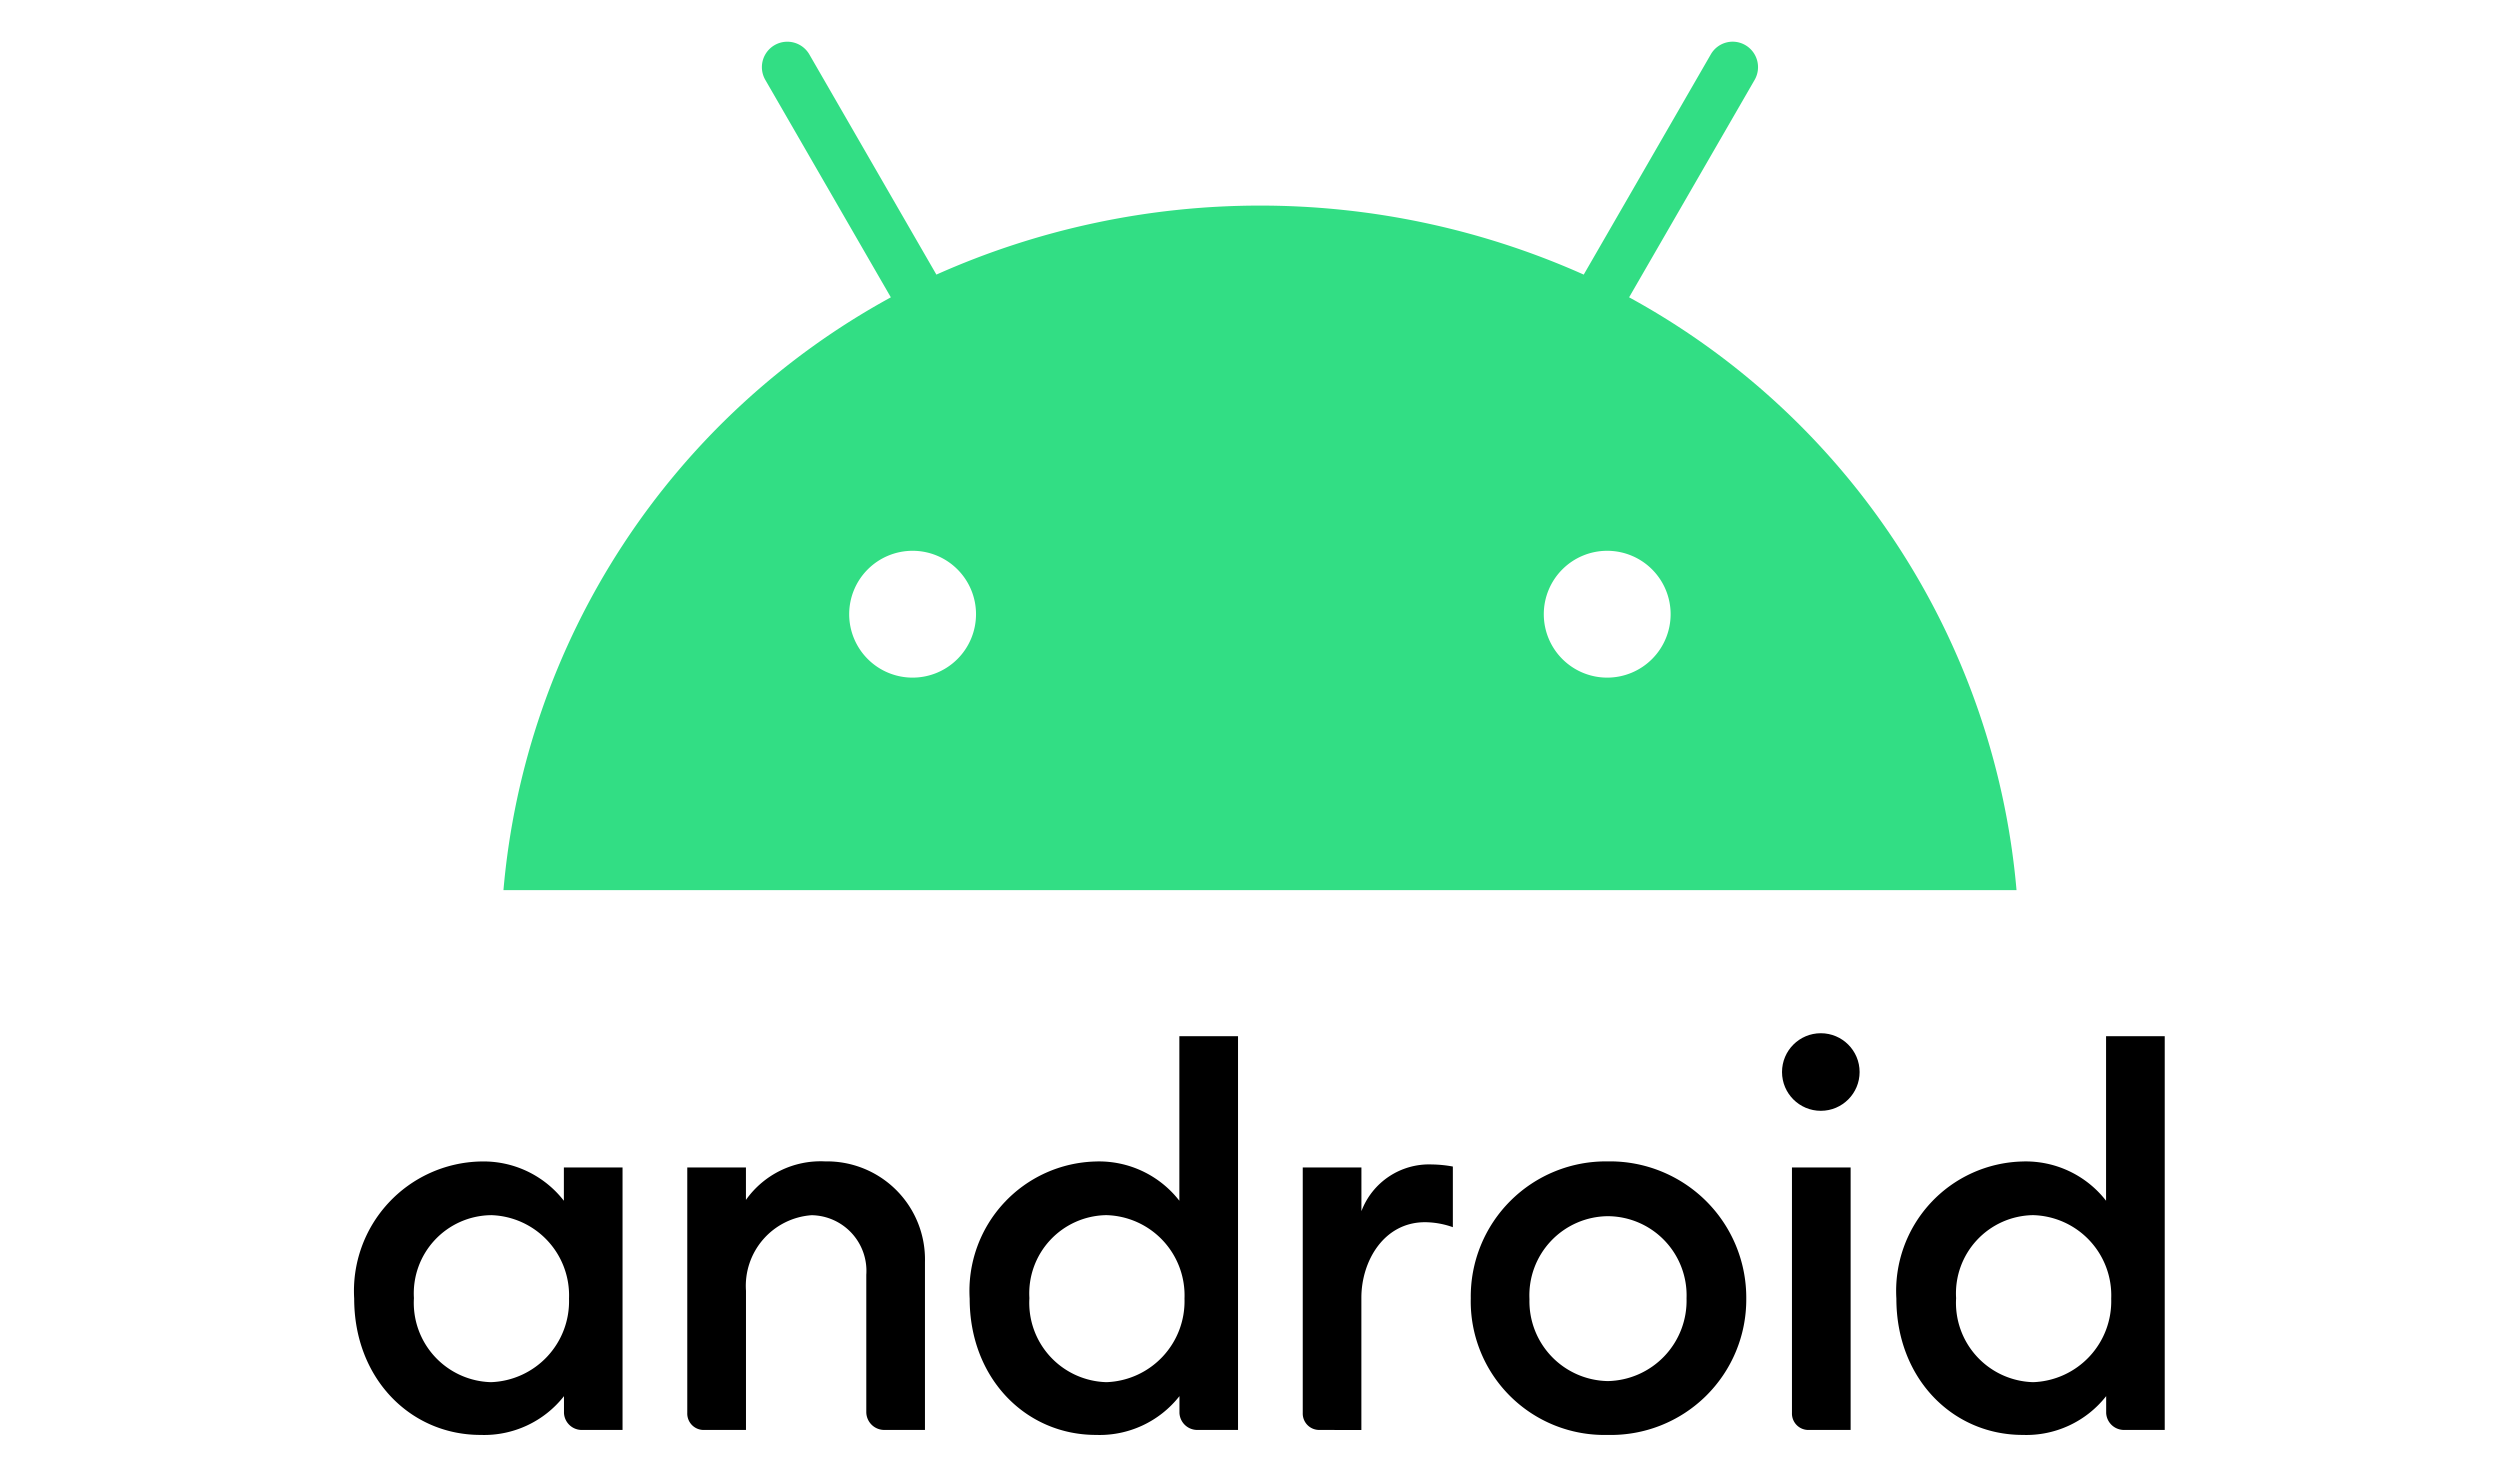
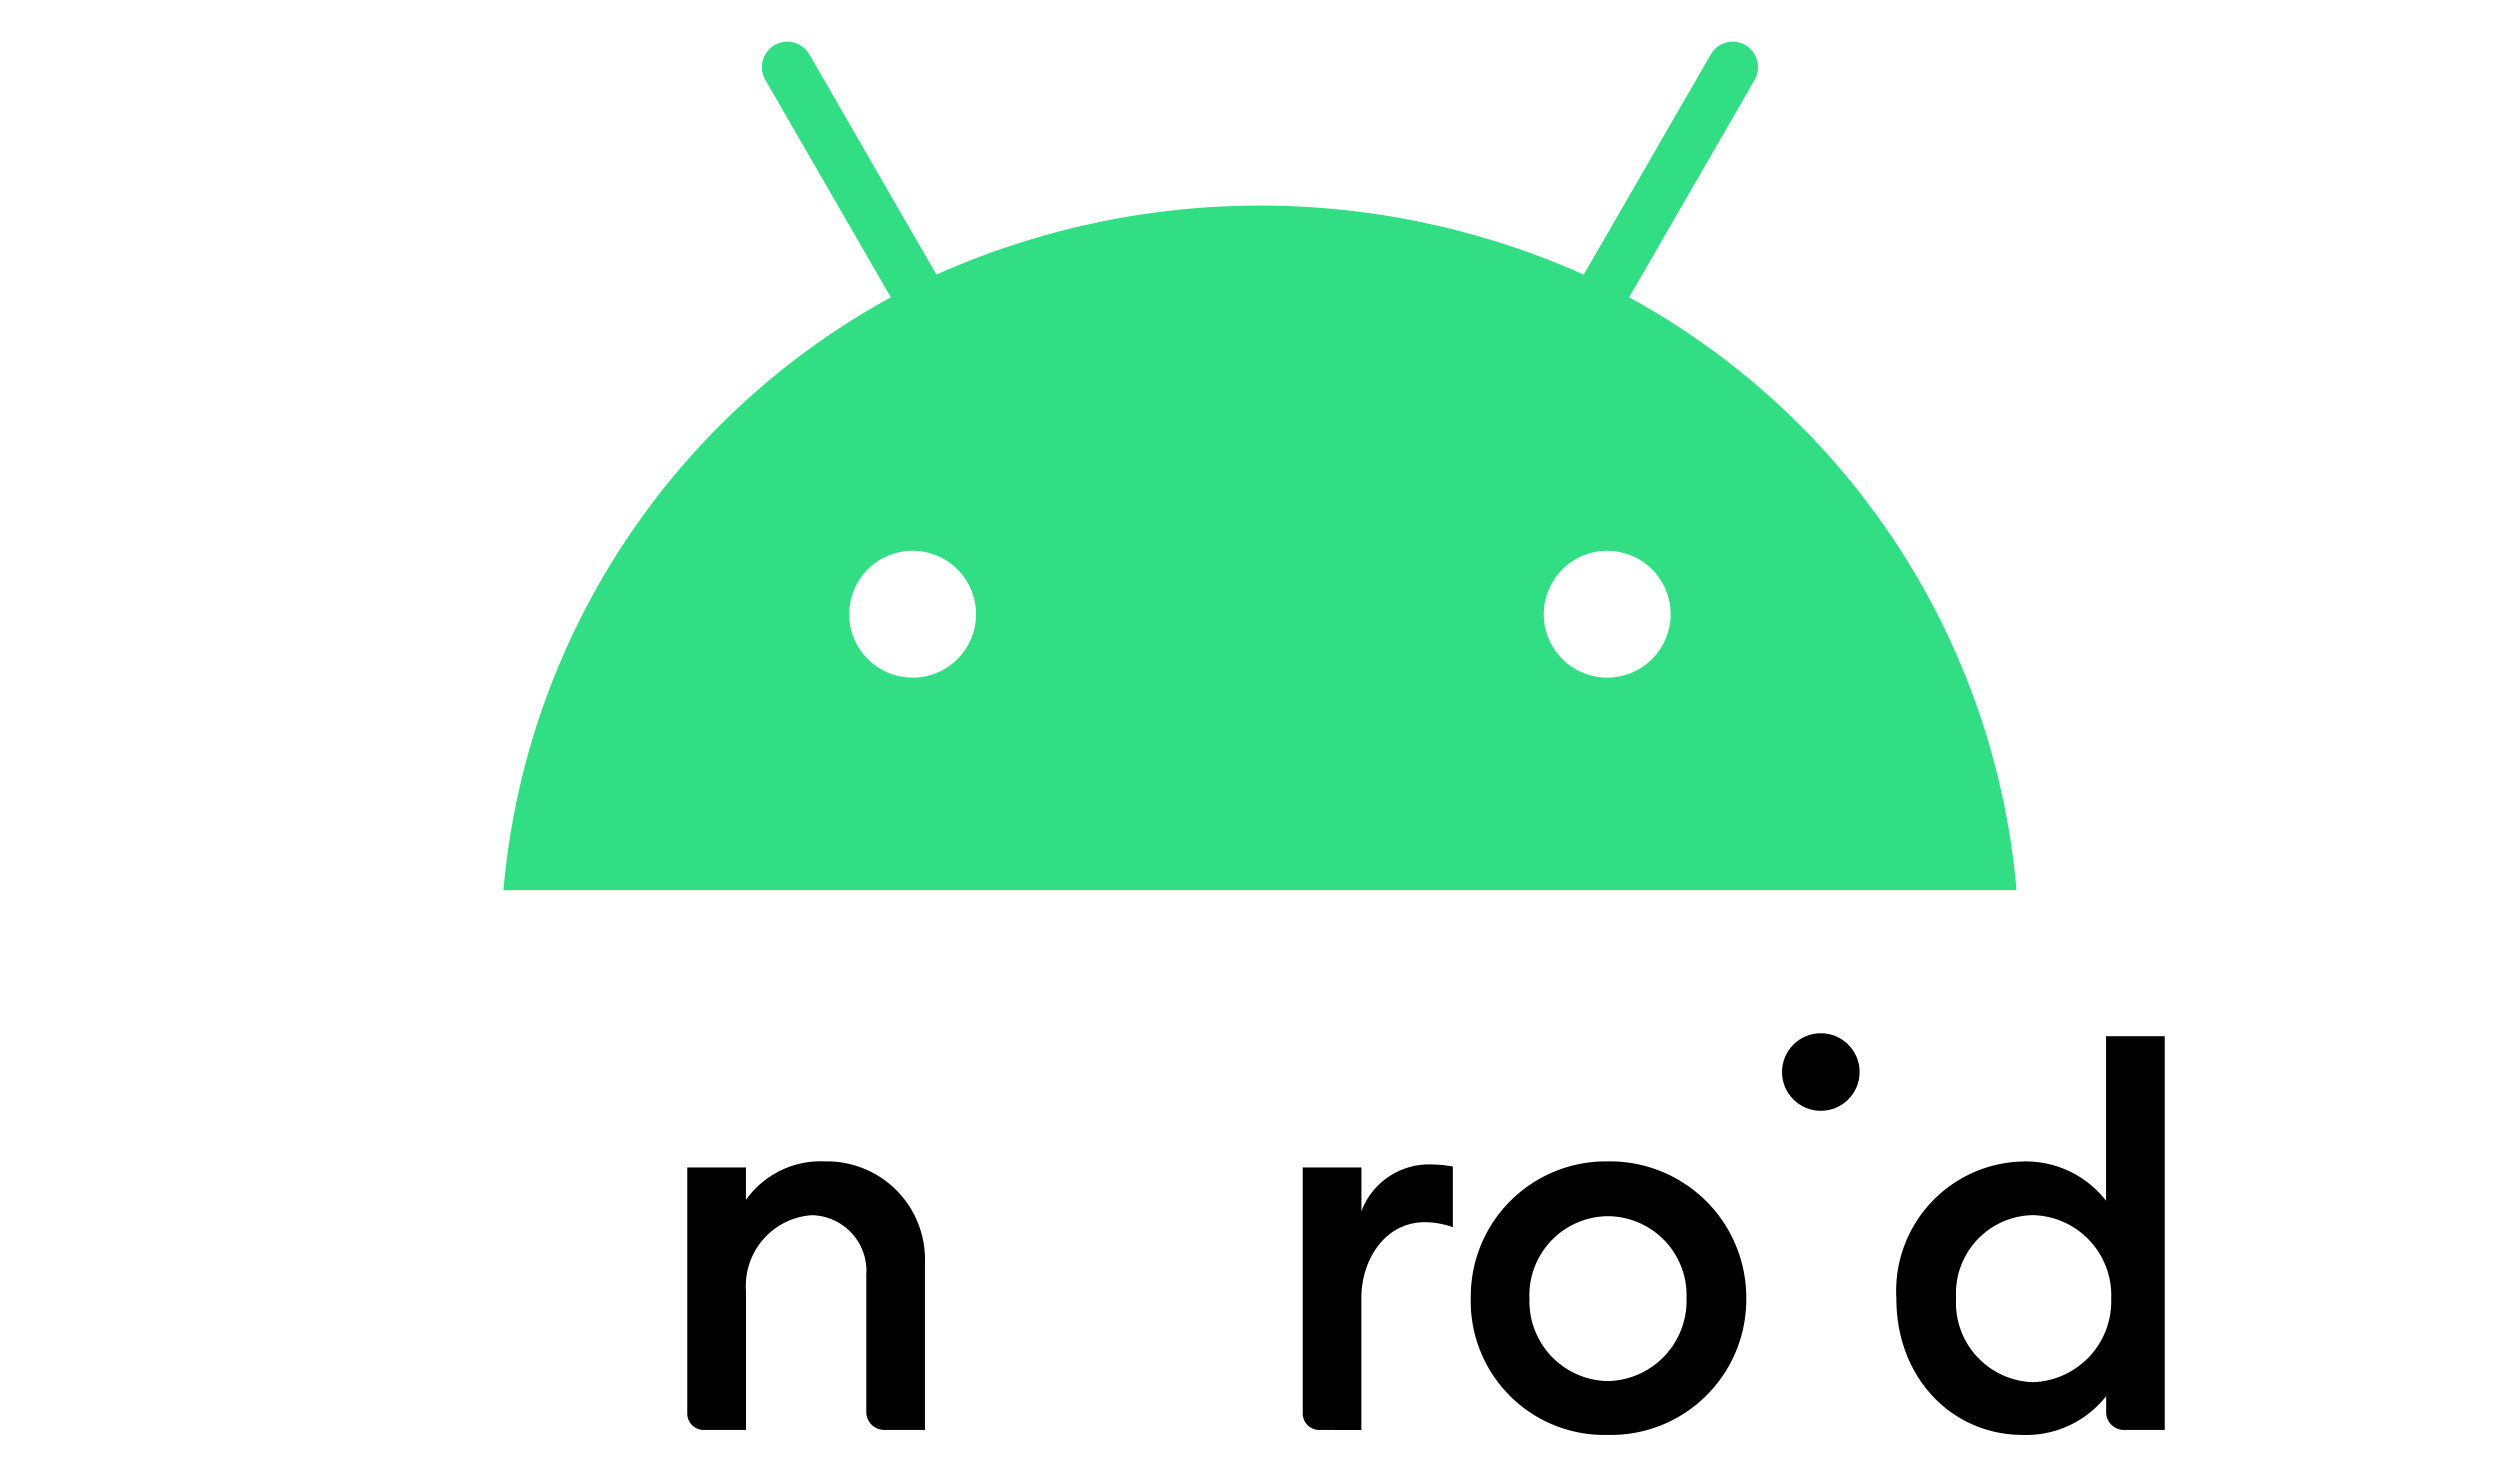
<svg xmlns="http://www.w3.org/2000/svg" width="120" height="70" viewBox="0 0 120 70">
  <defs>
    <clipPath id="clip-Technology-Logos">
      <rect width="120" height="70" />
    </clipPath>
  </defs>
  <g id="Technology-Logos" clip-path="url(#clip-Technology-Logos)">
    <g id="ANDROID" transform="translate(17 2)">
      <g id="g80302" transform="translate(0 47.595)">
-         <path id="path825" d="M-407.492,527.946a6.217,6.217,0,0,0-6.061,6.586c0,3.832,2.7,6.539,6.061,6.539a4.872,4.872,0,0,0,4.009-1.861v.811a.856.856,0,0,0,.811.811h2v-12.6h-2.816v1.6a4.879,4.879,0,0,0-4.009-1.885Zm.5,2.576a3.855,3.855,0,0,1,3.751,4.009,3.887,3.887,0,0,1-3.745,4.008,3.809,3.809,0,0,1-3.7-4.035A3.755,3.755,0,0,1-406.991,530.523Z" transform="translate(413.554 -521.79)" />
        <path id="path829" d="M-364.068,540.825a.788.788,0,0,1-.811-.811V528.224h2.816v1.559a4.393,4.393,0,0,1,3.8-1.849,4.706,4.706,0,0,1,4.793,4.824v8.066h-1.957a.863.863,0,0,1-.859-.859v-6.586a2.672,2.672,0,0,0-2.623-2.862,3.4,3.4,0,0,0-3.152,3.625v6.682Z" transform="translate(380.868 -521.782)" />
-         <path id="path833" d="M-317.555,515.653a6.217,6.217,0,0,0-6.061,6.586c0,3.832,2.7,6.539,6.061,6.539a4.872,4.872,0,0,0,4.009-1.862v.811a.856.856,0,0,0,.811.811h2v-18.9h-2.816v7.9a4.879,4.879,0,0,0-4.009-1.885Zm.5,2.576a3.854,3.854,0,0,1,3.751,4.009,3.887,3.887,0,0,1-3.745,4.008,3.809,3.809,0,0,1-3.7-4.035A3.755,3.755,0,0,1-317.053,518.229Z" transform="translate(353.16 -509.497)" />
        <path id="path835" d="M-274.131,541.125a.788.788,0,0,1-.811-.811V528.525h2.816v2.1a3.47,3.47,0,0,1,3.389-2.243,5.877,5.877,0,0,1,1,.1v2.911a4.052,4.052,0,0,0-1.336-.239c-1.976,0-3.055,1.867-3.055,3.625v6.35Z" transform="translate(320.474 -522.083)" />
-         <path id="path837" d="M-202.646,541.418a.788.788,0,0,1-.811-.811V528.818h2.816v12.6Z" transform="translate(272.471 -522.375)" />
        <path id="path839" d="M-182.14,515.653a6.217,6.217,0,0,0-6.061,6.586c0,3.832,2.7,6.539,6.061,6.539a4.872,4.872,0,0,0,4.009-1.862v.811a.856.856,0,0,0,.811.811h2v-18.9h-2.816v7.9a4.879,4.879,0,0,0-4.009-1.885Zm.5,2.576a3.854,3.854,0,0,1,3.751,4.009,3.887,3.887,0,0,1-3.745,4.008,3.809,3.809,0,0,1-3.7-4.035A3.755,3.755,0,0,1-181.638,518.229Z" transform="translate(262.227 -509.497)" />
        <circle id="path841" cx="1.862" cy="1.862" r="1.862" transform="translate(68.537 0)" />
        <path id="path843" d="M-243.822,527.933a6.486,6.486,0,0,0-6.568,6.568,6.412,6.412,0,0,0,6.561,6.561,6.5,6.5,0,0,0,6.663-6.537A6.543,6.543,0,0,0-243.822,527.933Zm.01,2.63a3.8,3.8,0,0,1,3.779,3.946,3.86,3.86,0,0,1-3.772,3.969,3.829,3.829,0,0,1-3.768-3.931A3.8,3.8,0,0,1-243.811,530.563Z" transform="translate(303.987 -521.781)" />
      </g>
      <path id="path80319" d="M121.161,274.188l6.025-10.436a1.224,1.224,0,0,0-.443-1.668,1.208,1.208,0,0,0-1.66.443l-6.1,10.571a38.086,38.086,0,0,0-31.072,0l-6.1-10.571a1.22,1.22,0,1,0-2.111,1.226l6.025,10.436A35.97,35.97,0,0,0,67.13,302.642h72.627A35.96,35.96,0,0,0,121.161,274.188ZM86.769,292.443a3.044,3.044,0,1,1,3.044-3.044A3.045,3.045,0,0,1,86.769,292.443Zm33.341,0a3.044,3.044,0,1,1,3.044-3.044A3.045,3.045,0,0,1,120.109,292.443Z" transform="translate(-59.964 -261.917)" fill="#32de84" />
    </g>
  </g>
</svg>